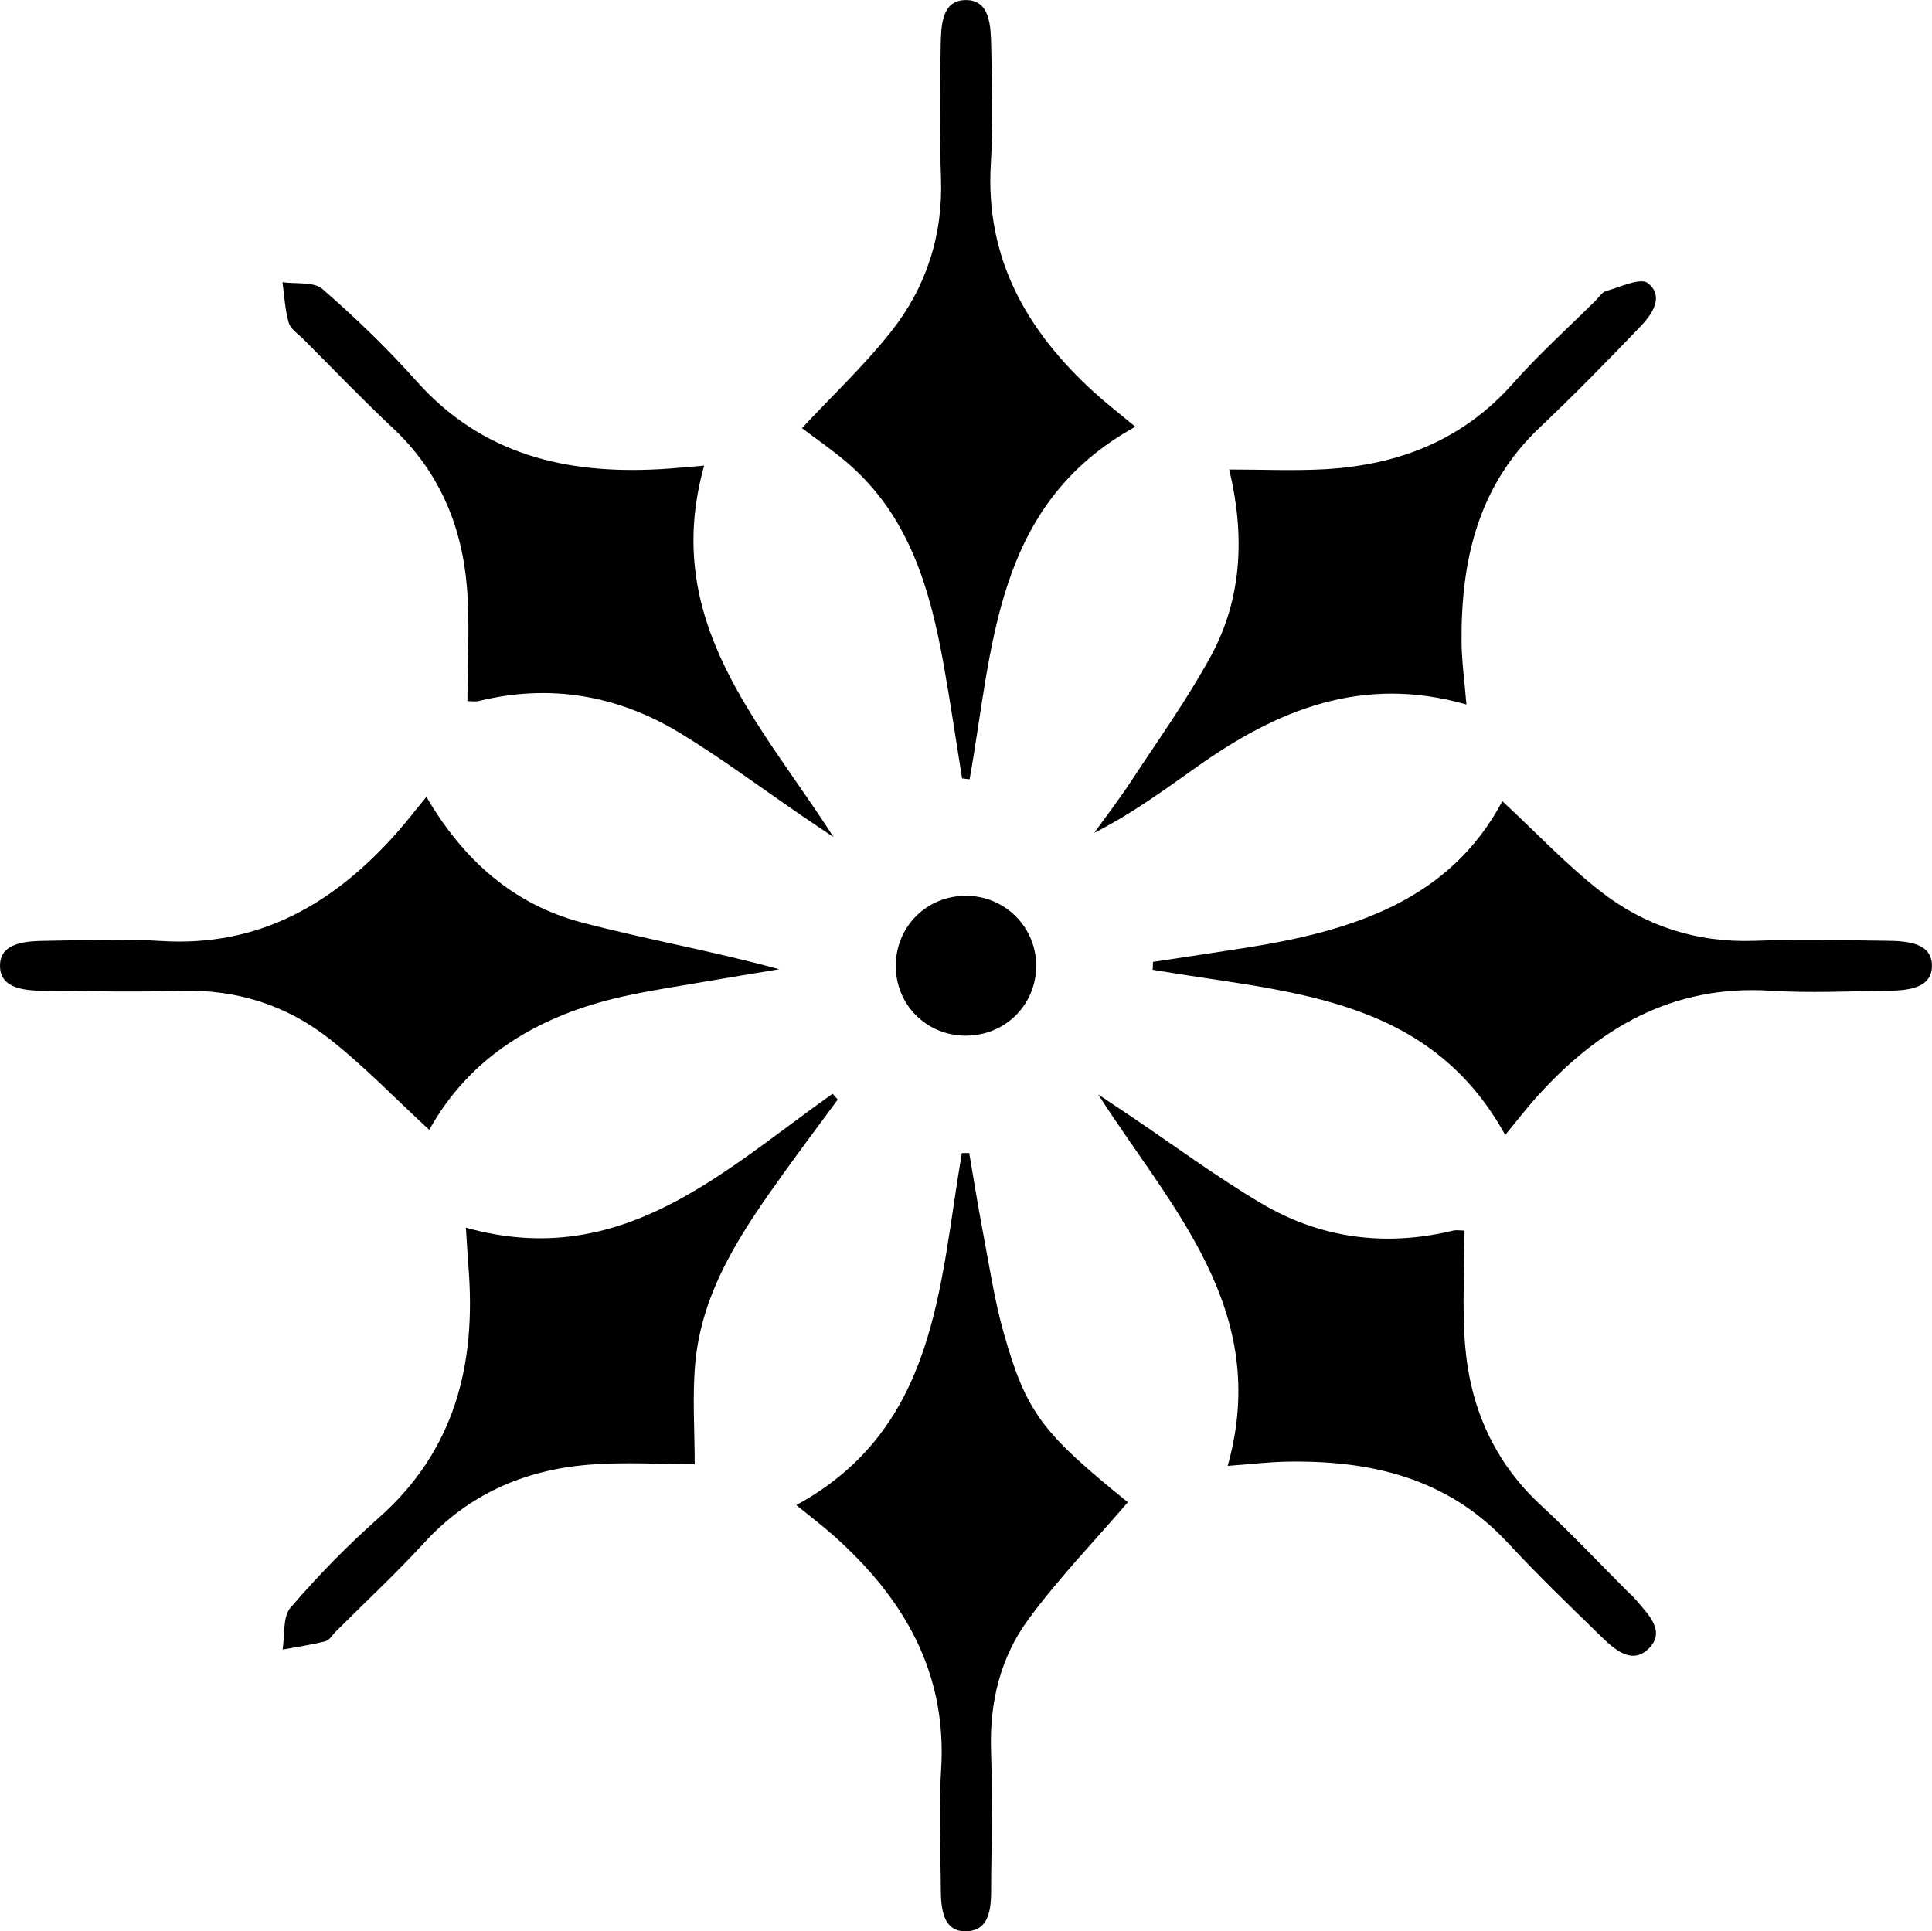
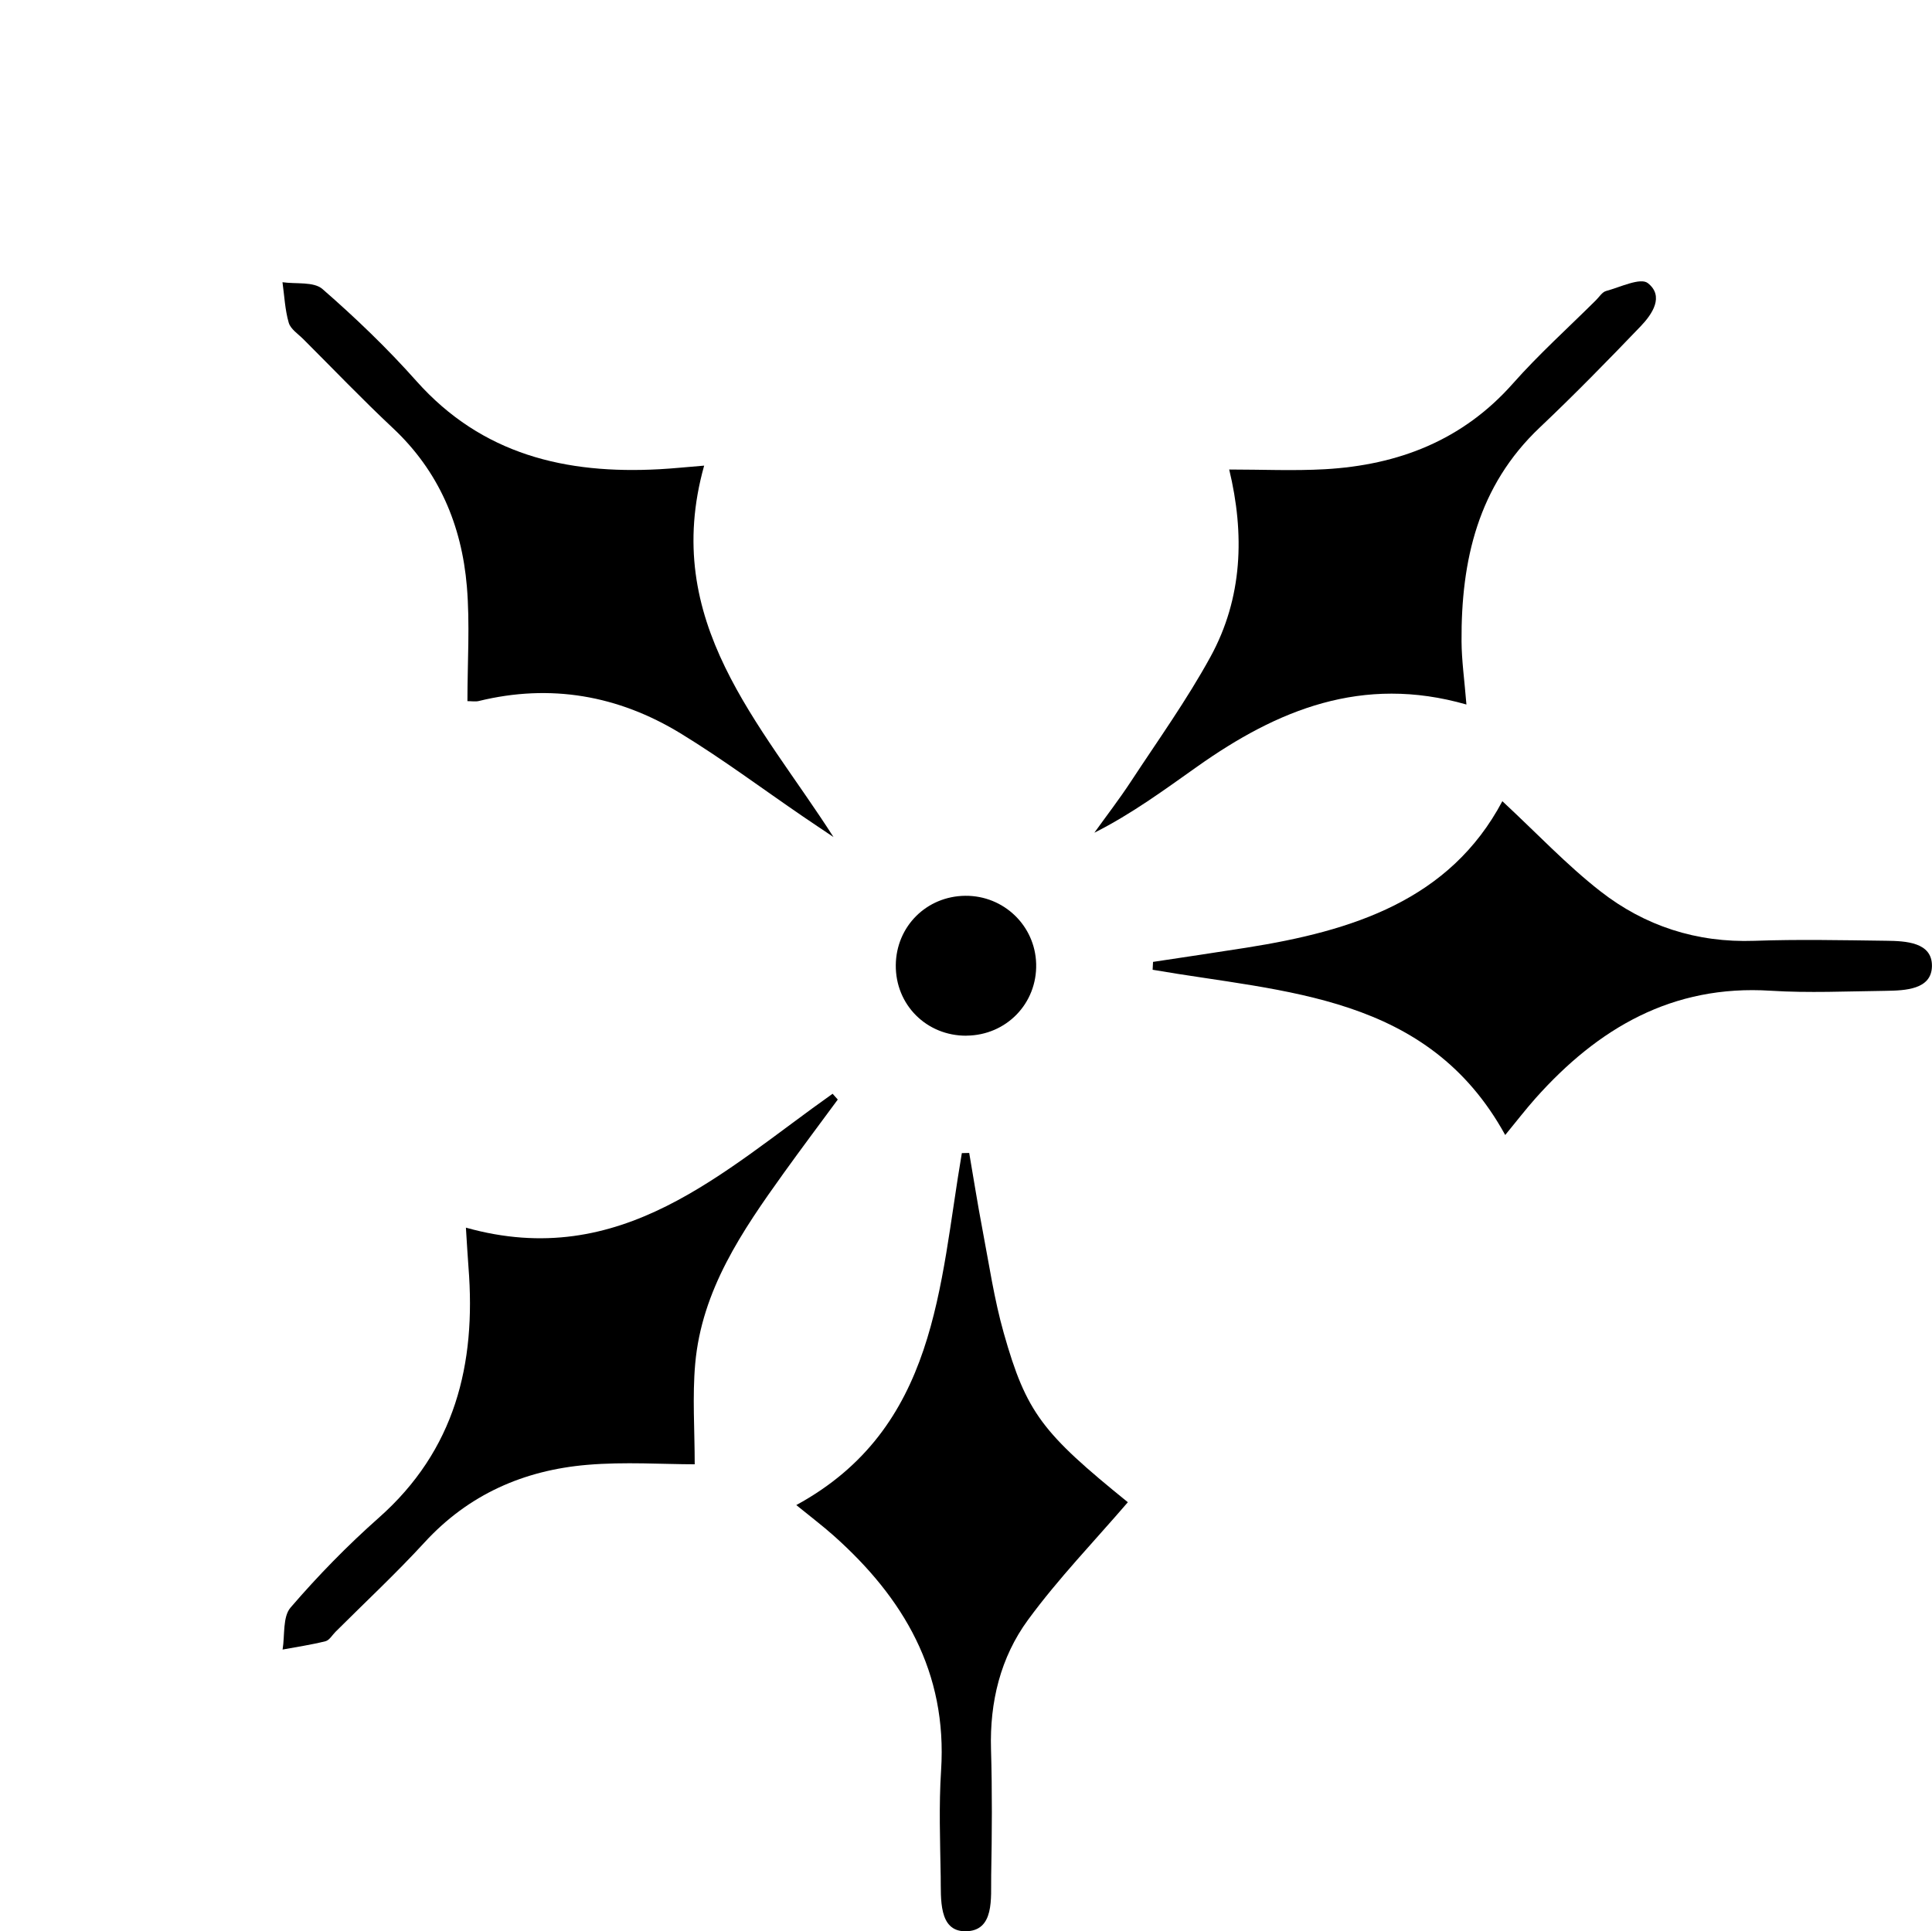
<svg xmlns="http://www.w3.org/2000/svg" data-bbox="0 0.01 343.671 343.58" viewBox="0 0 343.68 343.58" data-type="shape">
  <g>
-     <path d="M201.97 75.92c-25.2 13.88-25.29 39.27-29.49 62.73-.45-.06-.89-.11-1.34-.17-1.08-6.74-2.07-13.49-3.27-20.21-2.44-13.57-6.16-26.57-17.22-36-2.63-2.24-5.5-4.21-7.99-6.1 5.32-5.71 11.06-11.11 15.89-17.22 6.24-7.89 9.21-17.1 8.84-27.35-.28-7.79-.2-15.6-.05-23.4.07-3.42.08-8.17 4.46-8.19 4.37-.02 4.43 4.72 4.52 8.14.17 6.97.37 13.96-.06 20.91-1.03 16.84 6.34 29.76 18.29 40.66 2.2 2.01 4.56 3.83 7.42 6.21Z" />
    <path d="M141.66 267.76c25.11-13.7 25.4-39.03 29.44-62.61l1.31-.03c.78 4.53 1.49 9.07 2.35 13.58 1.18 6.18 2.09 12.44 3.8 18.47 4.02 14.2 6.89 17.79 22.07 30.09-5.96 6.94-12.36 13.56-17.76 20.93-4.89 6.67-6.83 14.61-6.58 23.04.22 7.46.17 14.94.03 22.41-.08 4.01.67 9.96-4.62 9.95-4.77-.01-4.3-5.81-4.36-9.72-.1-6.31-.34-12.64.07-18.92 1.12-17.44-6.65-30.66-19.14-41.77-1.97-1.75-4.09-3.35-6.6-5.4Z" />
    <path d="M267.24 142.53c6.22 5.78 11.46 11.36 17.43 16.02 7.93 6.2 17.15 9.19 27.41 8.83 7.8-.28 15.62-.11 23.43-.01 3.52.04 8.21.26 8.16 4.5-.05 4.18-4.72 4.36-8.26 4.41-6.81.08-13.65.41-20.44-.02-17.47-1.11-30.72 6.67-41.85 19.17-1.74 1.96-3.34 4.04-5.36 6.5-13.79-25.08-39.16-25.32-62.72-29.4.02-.47.04-.94.07-1.4 5.56-.84 11.13-1.66 16.69-2.54 18.74-2.97 36.08-8.39 45.45-26.05Z" />
-     <path d="M75.85 141.76c6.65 11.38 15.58 19.19 27.69 22.37 11.48 3.02 23.22 5.06 35.06 8.31-4.55.76-9.1 1.49-13.65 2.28-4.74.82-9.51 1.53-14.2 2.58-14.88 3.34-27.12 10.61-34.39 23.71-6.12-5.62-11.73-11.52-18.09-16.44-7.53-5.82-16.35-8.58-26.08-8.29-7.97.23-15.96.07-23.94 0-3.54-.03-8.21-.23-8.25-4.41-.04-4.21 4.63-4.44 8.17-4.49 6.81-.08 13.65-.41 20.44.03 17.47 1.11 30.73-6.61 41.87-19.13 1.76-1.98 3.38-4.09 5.37-6.52" />
    <path d="M260.86 125.34c-18.55-5.32-33.68.98-47.87 11.03-5.87 4.15-11.65 8.42-18.32 11.78 2.17-3.02 4.45-5.98 6.49-9.09 4.82-7.34 9.96-14.52 14.17-22.21 5.74-10.48 6.09-21.86 3.33-33.32 5.86 0 11.45.26 17.01-.05 13.07-.74 24.5-5.13 33.45-15.24 4.61-5.21 9.82-9.9 14.77-14.82.59-.58 1.11-1.46 1.82-1.65 2.51-.68 6.11-2.44 7.42-1.4 2.95 2.32.8 5.51-1.28 7.68-5.86 6.11-11.79 12.18-17.94 18-11 10.41-14.01 23.66-13.92 38.05.02 3.44.52 6.88.87 11.25Z" />
-     <path d="M218.39 260.79c7.79-27.73-10.02-45.77-23.03-66.07 1.81 1.2 3.62 2.4 5.42 3.61 7.84 5.28 15.46 10.94 23.58 15.75 10.57 6.26 22.09 7.76 34.12 4.86.59-.14 1.25-.02 2.04-.02 0 6.88-.44 13.65.1 20.35.9 11.1 5.13 20.8 13.51 28.55 5.24 4.84 10.14 10.06 15.2 15.11.59.59 1.22 1.14 1.75 1.77 2.13 2.53 5.28 5.5 2.24 8.56-3.02 3.03-6.16.16-8.56-2.18-5.59-5.45-11.23-10.87-16.53-16.59-10.7-11.55-24.37-14.72-39.32-14.45-3.27.06-6.53.46-10.51.75Z" />
    <path d="M149.03 195.62c-3.21 4.36-6.47 8.7-9.63 13.1-7.39 10.3-14.56 20.79-15.73 33.89-.52 5.84-.09 11.77-.09 17.9-5.66 0-12.44-.47-19.13.1-11.26.96-21.1 5.26-28.94 13.81-5.05 5.5-10.53 10.61-15.82 15.89-.59.59-1.1 1.51-1.79 1.68-2.51.63-5.08 1.01-7.63 1.48.42-2.54-.01-5.81 1.42-7.47 4.86-5.65 10.12-11.04 15.7-15.98 13.56-12 17.32-27.31 15.95-44.55-.17-2.11-.27-4.23-.46-7.06 27.65 7.76 45.7-10.01 65.23-23.82l.91 1.02Z" />
    <path d="M83.15 124.74c0-6.92.46-13.7-.1-20.4-.92-10.9-4.98-20.52-13.17-28.19-5.45-5.11-10.62-10.52-15.91-15.8-.94-.94-2.28-1.8-2.61-2.94-.67-2.31-.77-4.79-1.11-7.2 2.41.35 5.56-.14 7.11 1.21 5.87 5.11 11.54 10.55 16.71 16.37 11.66 13.1 26.6 16.6 43.23 15.69 2.43-.13 4.85-.39 7.96-.64-7.78 27.77 10.03 45.8 23.01 66.08-1.81-1.22-3.62-2.42-5.42-3.65-7.26-4.96-14.32-10.24-21.81-14.81-11.08-6.75-23.11-8.87-35.88-5.74-.59.14-1.24.02-2.01.02" />
    <path d="M171.93 184.26c-7.1.05-12.66-5.5-12.58-12.58.08-6.88 5.48-12.25 12.37-12.31 6.83-.06 12.42 5.31 12.6 12.1.19 7.05-5.31 12.73-12.4 12.78Z" />
  </g>
</svg>